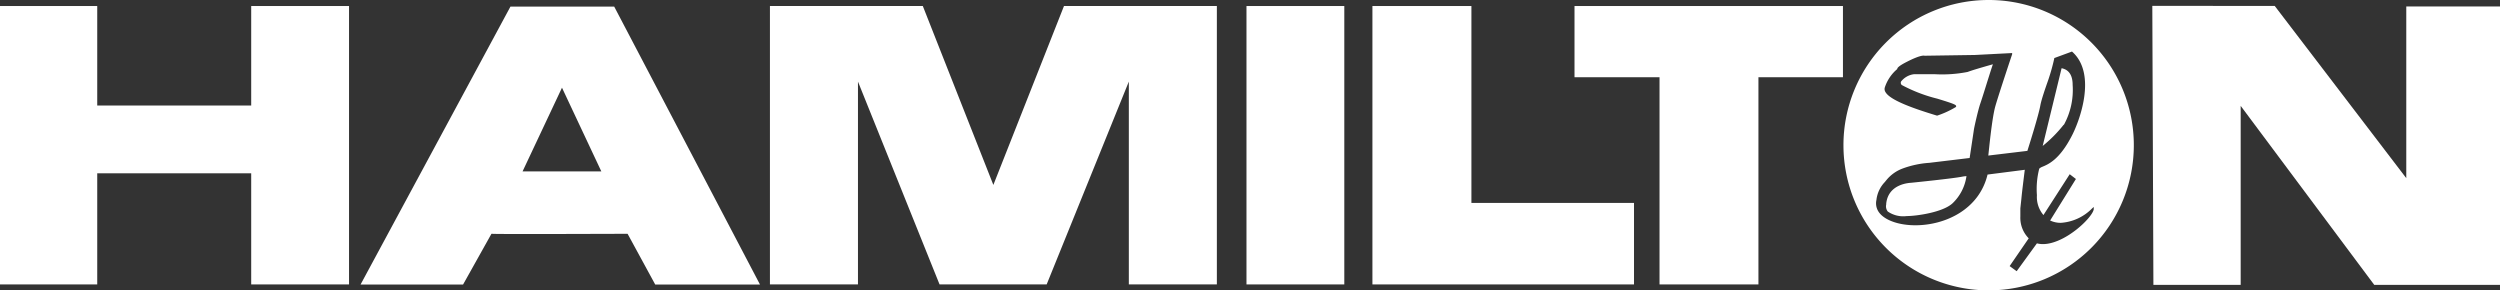
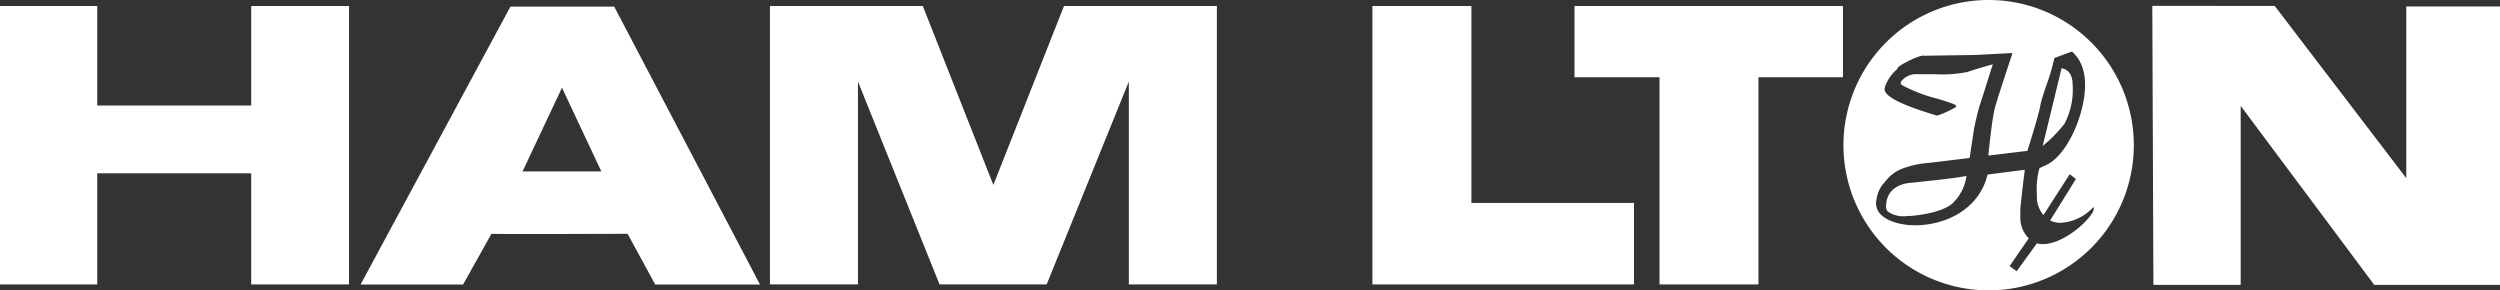
<svg xmlns="http://www.w3.org/2000/svg" viewBox="0 0 298.76 34.68">
  <rect x="0" y="0" width="298.76" height="34.68" fill="#333333" stroke="none" />
  <defs>
    <style>.cls-1,.cls-2{fill:#fff;}.cls-1{fill-rule:evenodd;}</style>
  </defs>
  <g id="Ebene_2" data-name="Ebene 2">
    <g id="Layer_1" data-name="Layer 1">
      <polygon class="cls-1" points="0 0.72 0 33.99 11.62 33.99 11.62 20.71 30.02 20.71 30.02 33.99 41.71 33.99 41.71 0.72 30.02 0.72 30.02 12.61 11.62 12.61 11.62 0.72 0 0.72" />
      <polygon class="cls-1" points="118.71 33.99 112.28 33.99 102.53 9.75 102.53 33.99 92.01 33.99 92.01 0.72 110.28 0.72 118.71 22.1 127.15 0.72 145.42 0.72 145.42 33.99 134.9 33.99 134.9 9.75 125.08 33.99 118.71 33.99" />
      <polygon class="cls-1" points="257.21 0.7 257.34 34.04 267.77 34.04 267.77 12.65 283.73 34.04 298.76 34.04 298.76 0.77 287.56 0.77 287.56 21.29 271.84 0.71 257.21 0.7" />
      <polygon class="cls-1" points="188.16 0.72 188.16 9.23 198.32 9.23 198.32 33.99 210.14 33.99 210.14 9.23 220.24 9.23 220.24 0.72 188.16 0.72" />
      <polygon class="cls-1" points="164.01 0.72 164.01 33.99 195.27 33.99 195.27 24.25 175.84 24.25 175.84 0.72 164.01 0.72" />
-       <rect class="cls-2" x="148.96" y="0.72" width="11.69" height="33.27" />
      <path class="cls-1" d="M255,17.34A17.35,17.35,0,1,1,237.63,0,17.34,17.34,0,0,1,255,17.34m-4.79,7.39,0,.28c-.15,1-3.44,4.16-6.08,4.16a2.76,2.76,0,0,1-.71-.09L241,32.41l-.84-.61,2.28-3.32a3.48,3.48,0,0,1-1-2.58v-1l.13-1.21c.06-.7.33-2.84.4-3.4l-4.45.57c-1,4.18-5.06,6.06-8.63,6.06-1.91,0-3.55-.56-4.27-1.45a1.83,1.83,0,0,1-.38-1.57,3.68,3.68,0,0,1,1-2.14l.22-.27a4.55,4.55,0,0,1,1.88-1.34,11.37,11.37,0,0,1,3.21-.69l4.83-.58.51-3.39c0-.1.49-2.34.77-3.13.09-.26.28-.85.5-1.55.45-1.44.82-2.62,1-3.13l-.64.18c-.71.21-1.68.48-2.39.74a15.74,15.74,0,0,1-3.88.27c-1.34,0-2.52,0-2.53,0h0a2.32,2.32,0,0,0-1.54.88.36.36,0,0,0,.09.41,18.2,18.2,0,0,0,4.24,1.63c2,.61,2.25.73,2.26.9a.13.13,0,0,1-.09.13,10.92,10.92,0,0,1-2.19,1h0l-.17-.05C228.8,13,225.88,12,225.32,11a.66.66,0,0,1-.08-.54,4.85,4.85,0,0,1,1.49-2.21h0c0-.08,0-.28,1.14-.86,1.56-.8,2-.76,2.14-.73l6-.09,4.45-.23,0,.14s-1.58,4.72-2,6.18-.76,5.18-.85,5.93l4.67-.56c.17-.54,1.36-4.29,1.56-5.49.14-.7.55-1.89.94-3A24,24,0,0,0,245.49,7V6.94l2.12-.78,0,0c3.05,2.67.88,8.45-.12,10.26-1.4,2.64-2.68,3.2-3.37,3.49a1.36,1.36,0,0,0-.42.24,9.74,9.74,0,0,0-.28,3.18,3.34,3.34,0,0,0,.78,2.37l3.14-4.88.74.57L245,26.35a2.9,2.9,0,0,0,1.28.28A5.76,5.76,0,0,0,250,24.92Zm-3.58-9.79a8.67,8.67,0,0,0,1.06-4.79c0-1.72-1-1.92-1.32-2l-2.26,9.29a15.88,15.88,0,0,0,2.52-2.55M235,21.05a3.36,3.36,0,0,0-.5.06c-1.06.22-5.89.71-6.09.73s-2.75.1-3,2.5v.09a1,1,0,0,0,.19.85,3.27,3.27,0,0,0,2.28.54c1.11,0,4.25-.43,5.44-1.51a5.52,5.52,0,0,0,1.68-3.26h0" />
      <path class="cls-1" d="M61,.79,43.09,34H55.34l3.39-6.06c.07.06,16.27,0,16.27,0L78.3,34H90.82L73.4.79H61m6.16,9.69-4.71,10h9.41Z" />
    </g>
  </g>
</svg>